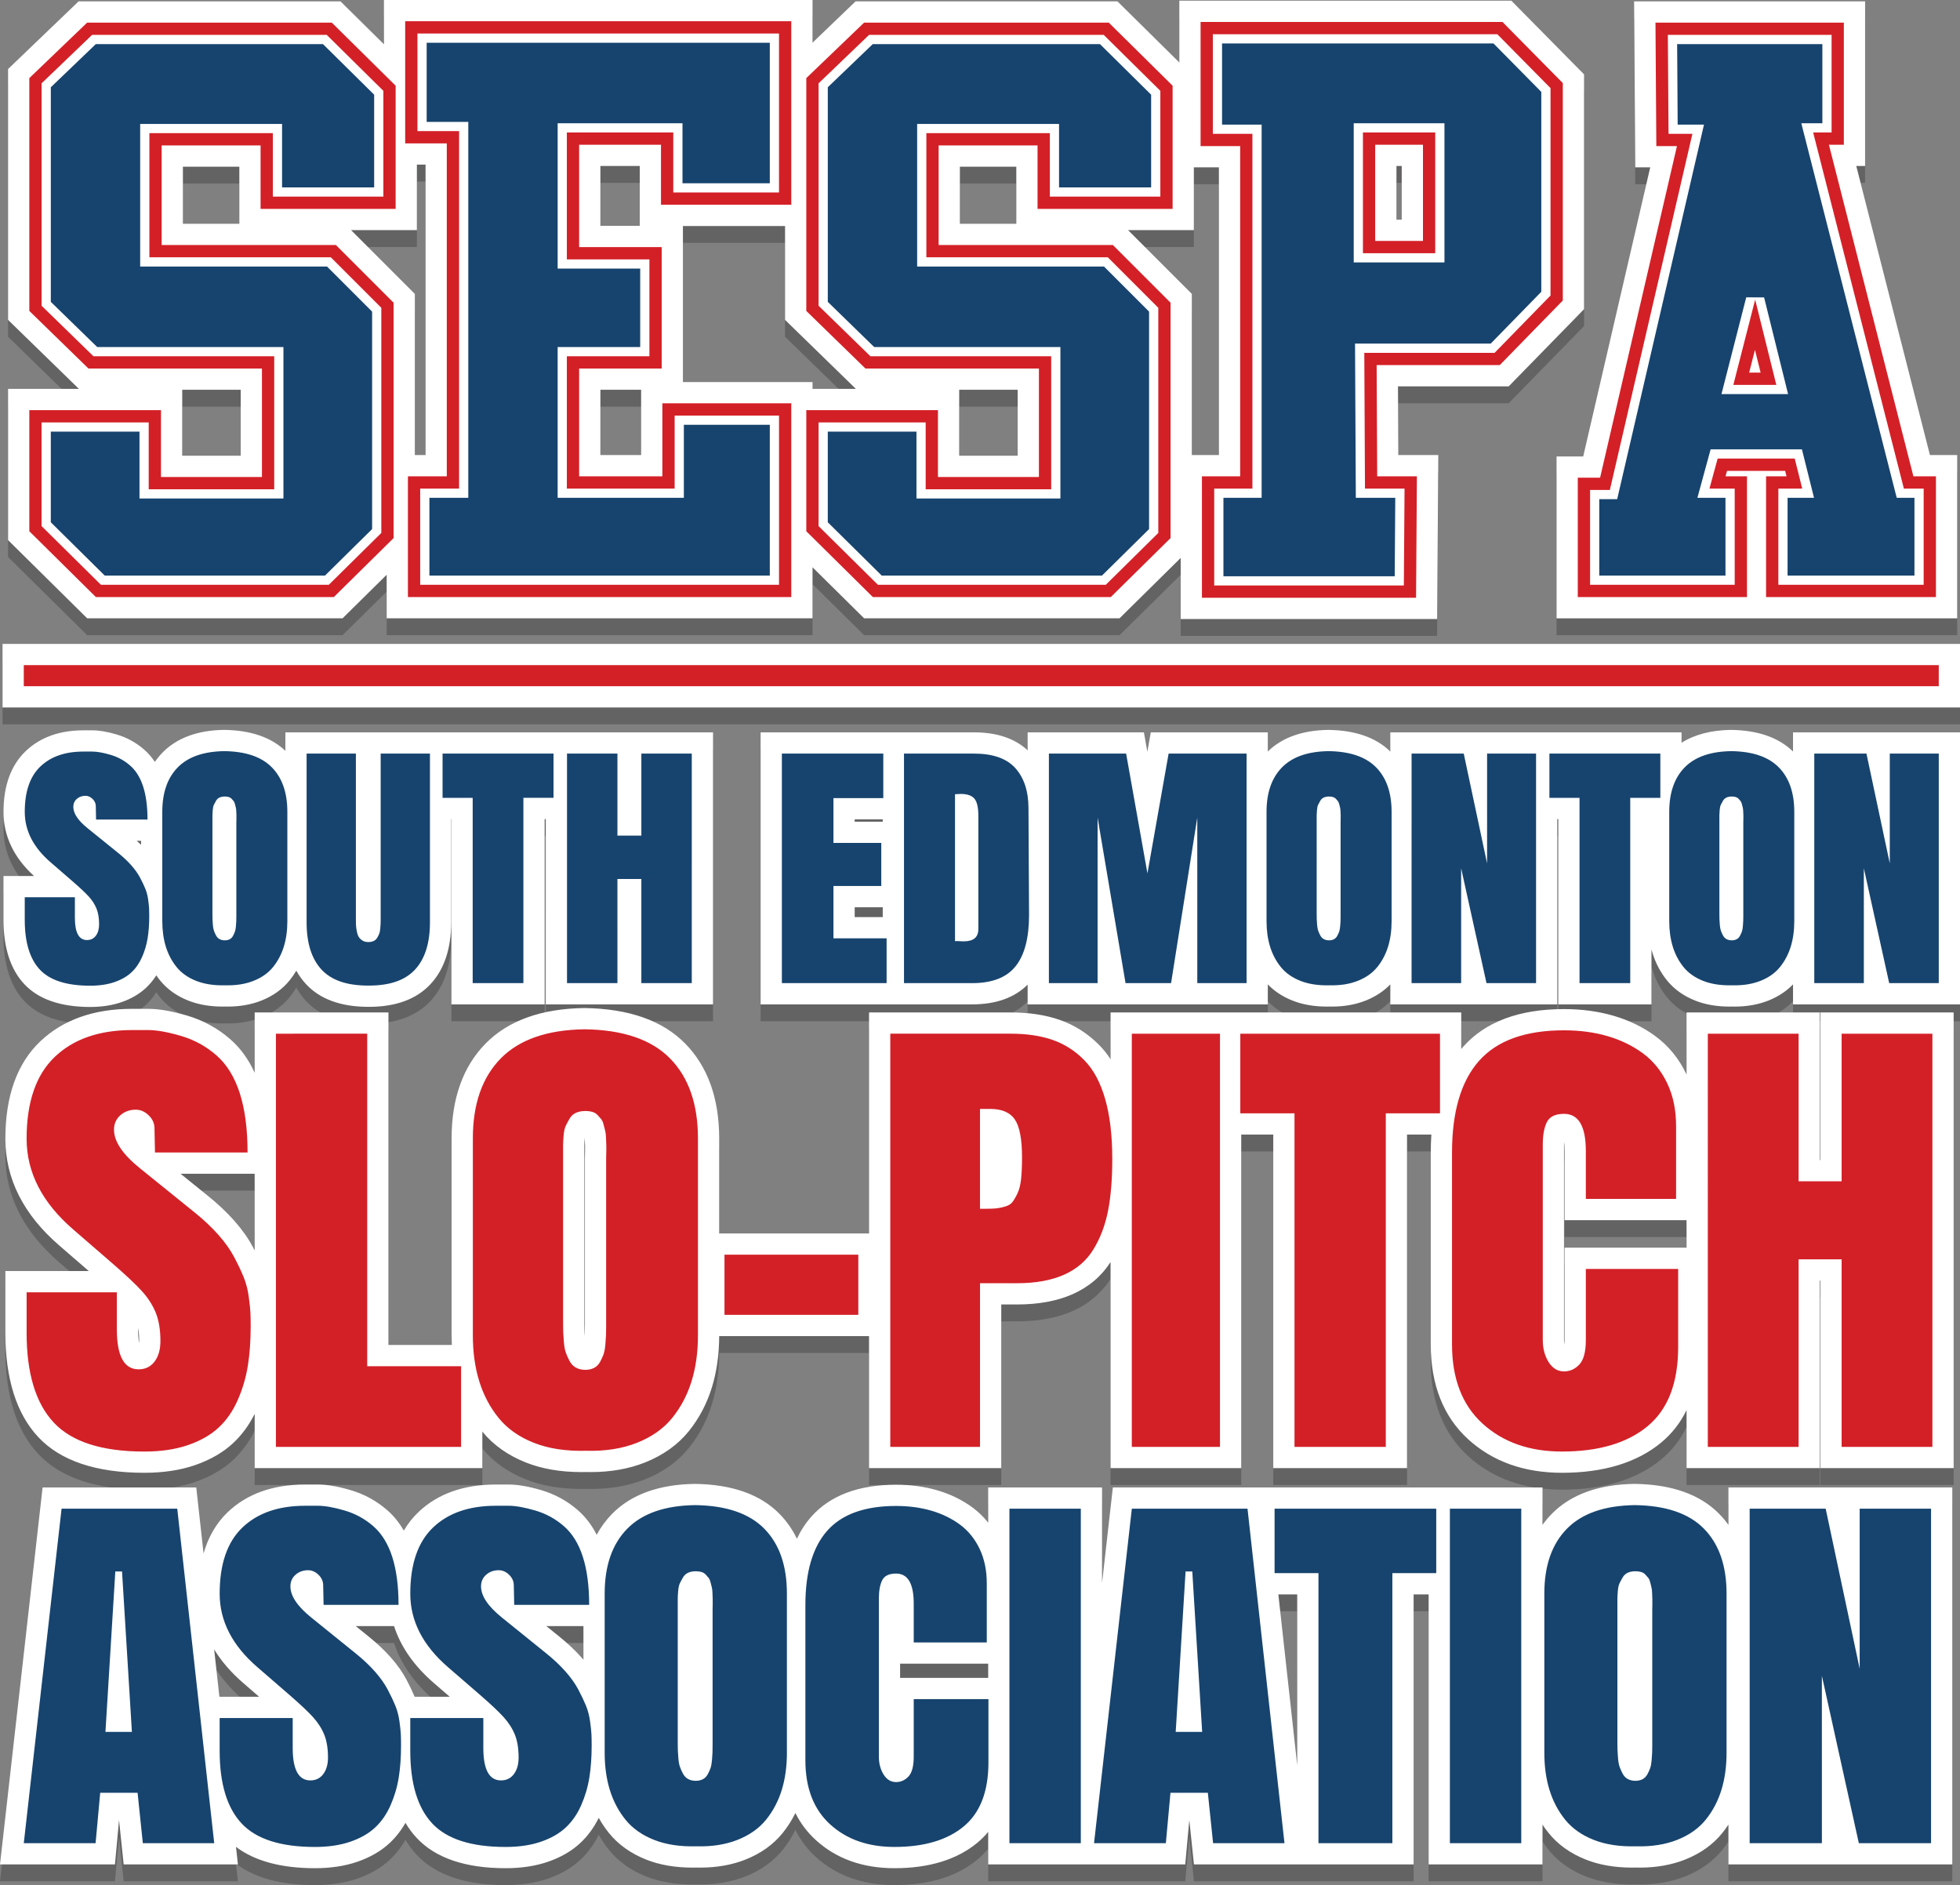
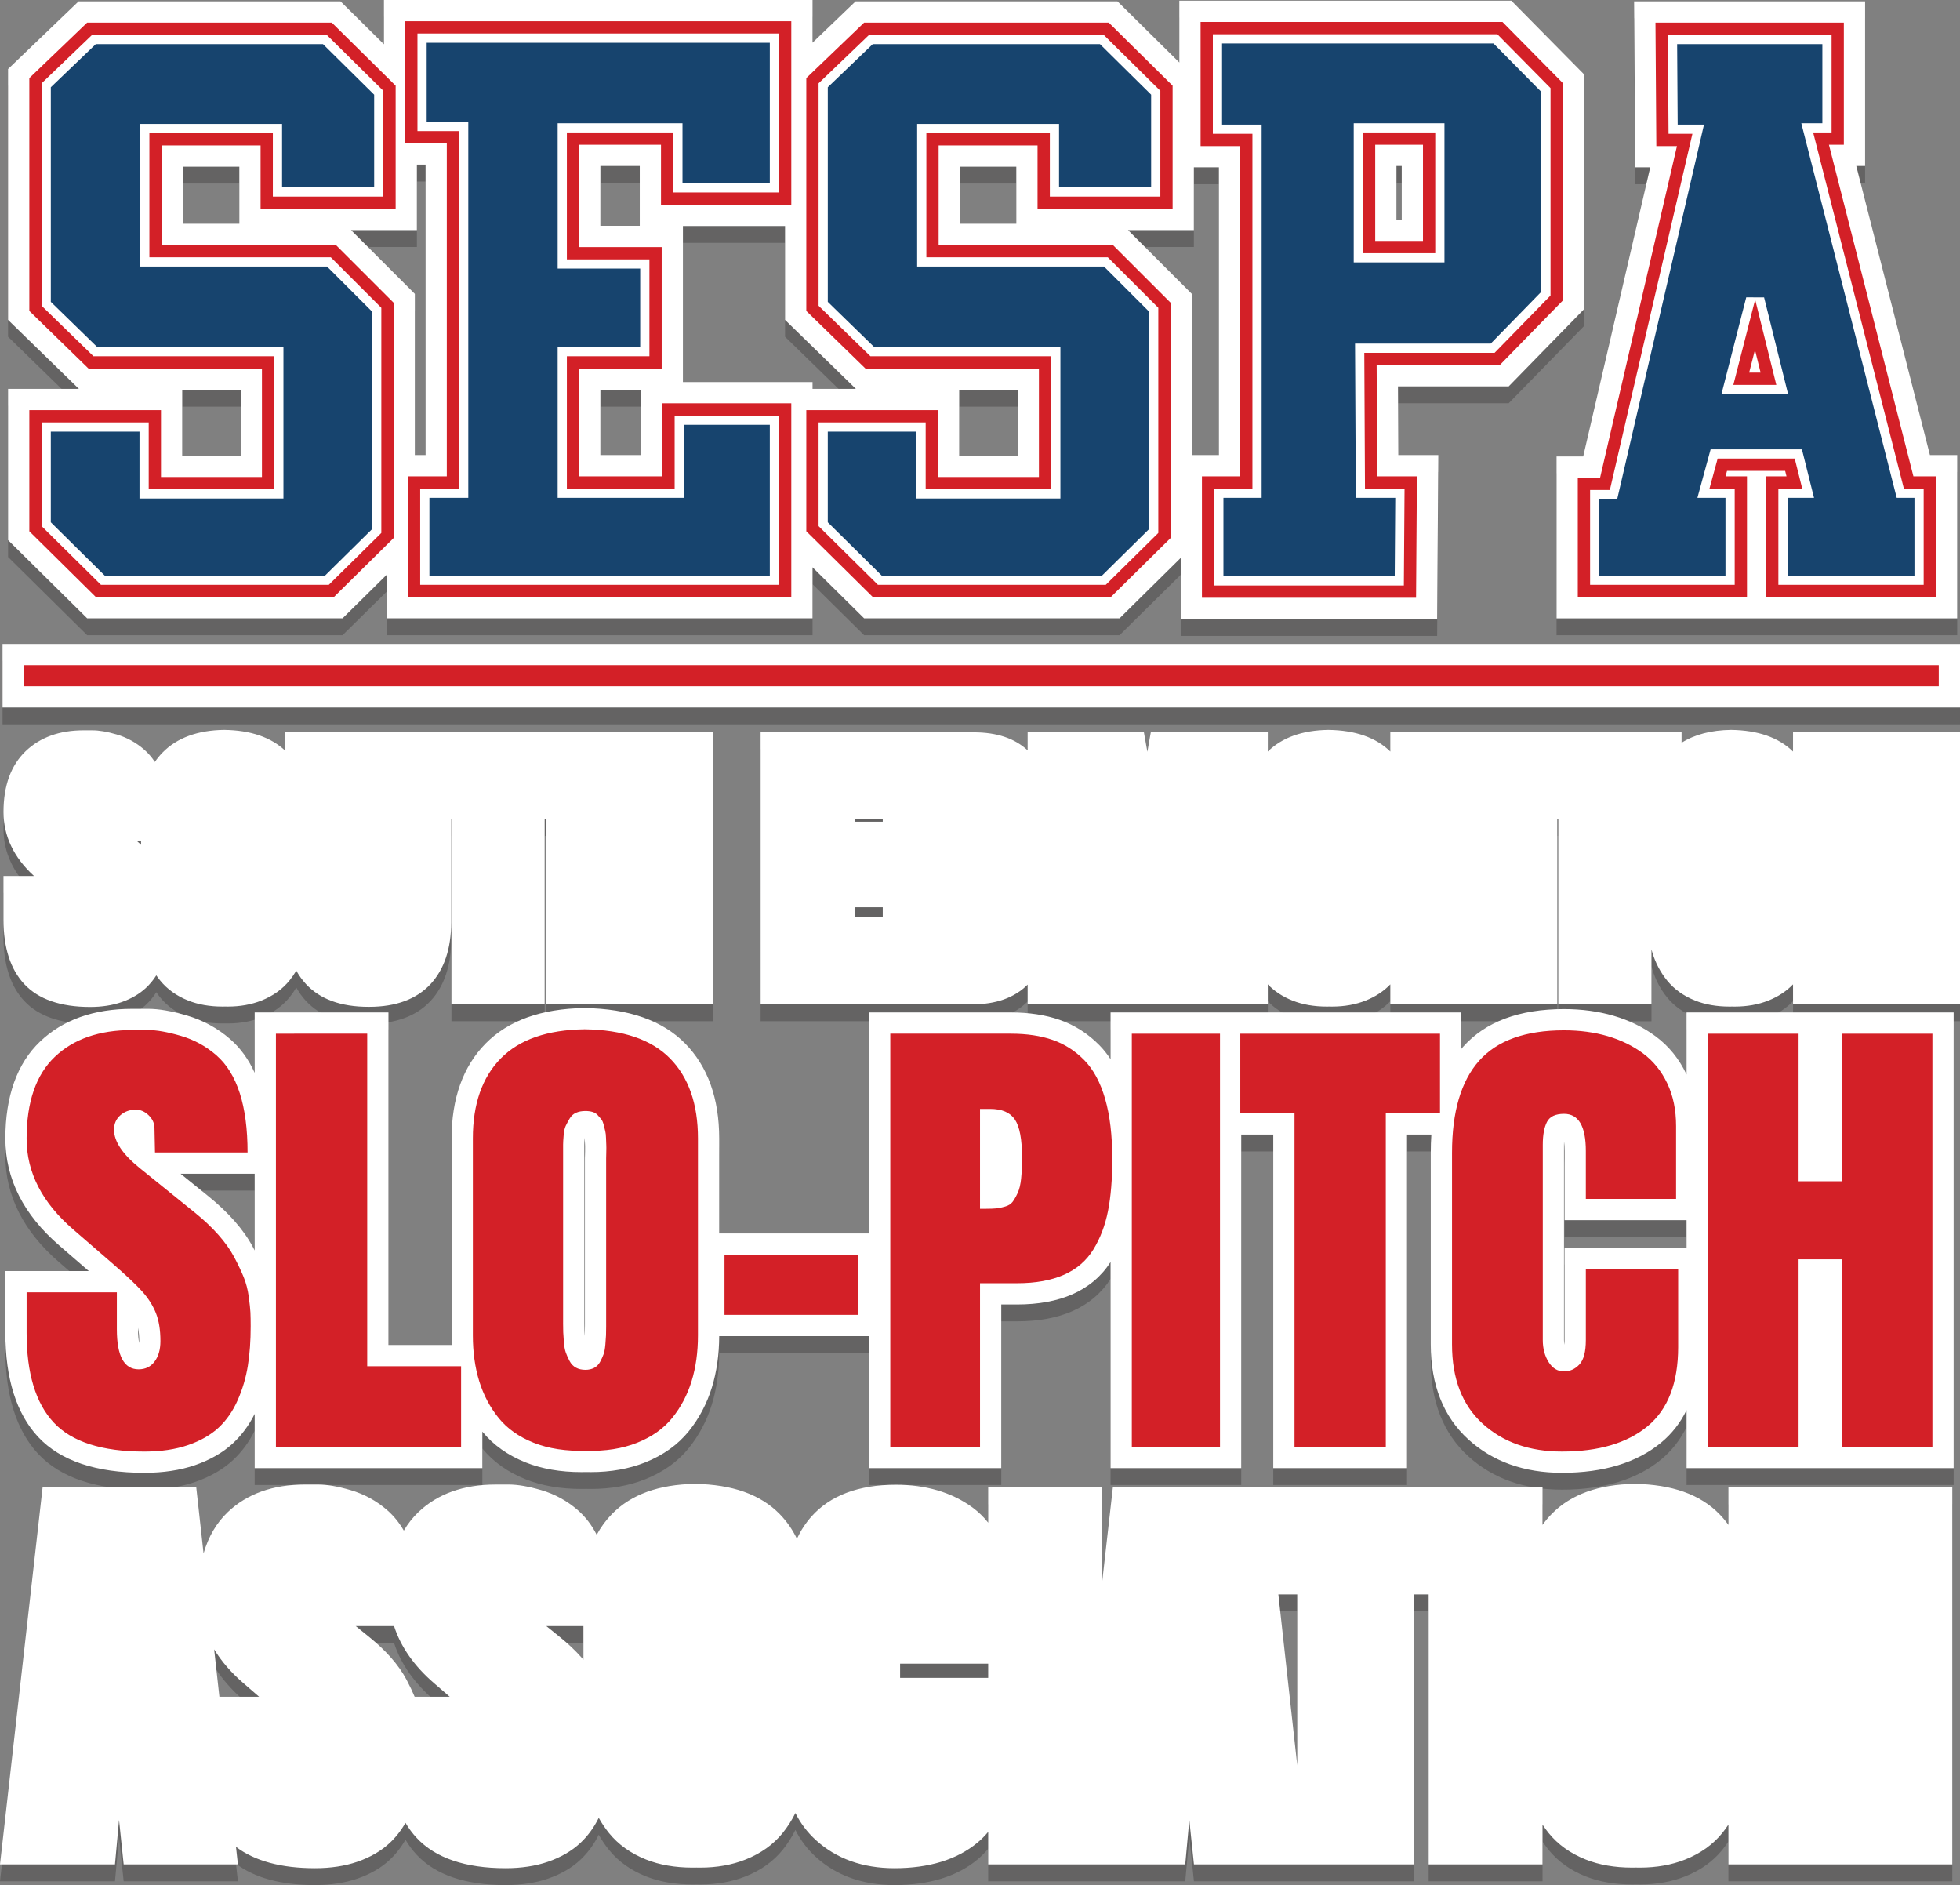
<svg xmlns="http://www.w3.org/2000/svg" version="1.1" id="Layer_1" x="0px" y="0px" width="232.489px" height="223.568px" viewBox="0 0 232.489 223.568" enable-background="new 0 0 232.489 223.568" xml:space="preserve">
  <rect x="0" y="0" width="232.489" height="223.568" fill="#808080" stroke="none" />
  <path opacity="0.3" fill="#231F20" d="M232.489,78.366v7.539H0.301v-7.539H232.489z M195.745,21.848l-7.949,34.285h-3.162v19.201  h47.521V55.971h-3.233l-8.736-34.285h1.046V2.162h-27.4l0.136,19.686H195.745z M212.684,88.856h19.805v32.264h-19.805v-2.375  c-0.784,0.816-1.767,1.463-2.929,1.925c-1.188,0.472-2.526,0.711-3.978,0.711c-0.103,0-0.207-0.001-0.312-0.004  c-0.109,0.003-0.218,0.004-0.325,0.004c-1.508,0-2.875-0.239-4.064-0.712c-1.378-0.547-2.505-1.354-3.348-2.402  c-0.769-0.95-1.348-2.048-1.72-3.258c-0.041-0.133-0.079-0.268-0.116-0.404v6.516h-11.055V99.142h-0.116v21.978h-19.806v-2.374  c-0.785,0.817-1.767,1.463-2.928,1.924c-1.188,0.472-2.526,0.711-3.977,0.711c-0.103,0-0.207-0.001-0.312-0.004  c-0.109,0.003-0.218,0.004-0.325,0.004c-1.508,0-2.875-0.239-4.064-0.712c-1.161-0.46-2.143-1.105-2.927-1.923v2.374h-28.487v-2.344  c-1.552,1.556-3.763,2.344-6.583,2.344h-25.09V88.856h25.295c2.723,0,4.865,0.718,6.378,2.135v-2.135h13.791l0.41,2.302l0.407-2.302  h13.879v2.275c1.695-1.66,4.11-2.523,7.18-2.565c3.204,0.042,5.655,0.905,7.353,2.565v-2.275h34.548v1.236  c1.553-0.981,3.519-1.494,5.866-1.526c3.204,0.042,5.654,0.905,7.354,2.566V88.856z M104.709,109.601h-3.329v1.165h3.329V109.601z   M104.709,99.176h-3.329v0.275h3.329V99.176z M205.02,178.411h26.555v44.709H205.02v-4.718c-0.226,0.342-0.467,0.673-0.723,0.991  c-1.103,1.366-2.585,2.427-4.406,3.15c-1.593,0.634-3.401,0.956-5.372,0.956c-0.149,0-0.301-0.002-0.453-0.006  c-0.158,0.004-0.316,0.006-0.472,0.006c-2.054,0-3.904-0.321-5.5-0.956c-1.823-0.725-3.306-1.785-4.406-3.152  c-0.256-0.317-0.496-0.646-0.721-0.987v4.716h-13.506v-32.024h-1.783v32.024h-26.057l-0.549-5.271l-0.483,5.271h-23.372v-3.858  c-0.39,0.472-0.825,0.906-1.303,1.302c-2.415,1.994-5.719,3.005-9.823,3.005c-3.754,0-6.889-1.121-9.317-3.333  c-1.011-0.922-1.821-1.993-2.426-3.209c-0.418,0.848-0.922,1.639-1.51,2.367c-1.103,1.367-2.585,2.427-4.405,3.15  c-1.594,0.634-3.402,0.956-5.373,0.956c-0.149,0-0.3-0.002-0.452-0.006c-0.159,0.004-0.317,0.006-0.473,0.006  c-2.054,0-3.905-0.322-5.5-0.956c-1.82-0.724-3.302-1.784-4.404-3.15c-0.453-0.562-0.857-1.161-1.21-1.795  c-0.574,1.16-1.31,2.163-2.193,2.988c-1.012,0.945-2.303,1.693-3.837,2.222c-1.467,0.505-3.154,0.76-5.018,0.76  c-4.775,0-8.324-1.207-10.546-3.59c-0.5-0.536-0.944-1.133-1.331-1.789c-0.52,0.912-1.149,1.716-1.879,2.397  c-1.012,0.945-2.303,1.693-3.837,2.222c-1.467,0.505-3.154,0.76-5.018,0.76c-4.006,0-7.149-0.85-9.37-2.53l0.23,2.082H14.669  l-0.549-5.271l-0.483,5.271H0l5.052-44.709h18.229l0.865,7.827c0.567-1.979,1.526-3.619,2.872-4.902  c2.275-2.171,5.361-3.272,9.172-3.272h1.544c1.063,0,2.32,0.216,3.843,0.66c1.63,0.477,3.098,1.281,4.366,2.391  c0.763,0.668,1.417,1.475,1.957,2.414c0.479-0.819,1.056-1.55,1.729-2.192c2.275-2.171,5.361-3.272,9.172-3.272h1.544  c1.063,0,2.32,0.216,3.843,0.66c1.63,0.477,3.098,1.281,4.366,2.391c0.894,0.782,1.638,1.756,2.224,2.908  c0.493-0.915,1.103-1.742,1.826-2.479c2.257-2.3,5.561-3.497,9.819-3.556c4.426,0.059,7.78,1.255,10.039,3.556  c0.845,0.86,1.533,1.845,2.064,2.947c0.467-0.987,1.042-1.866,1.724-2.633c2.227-2.502,5.604-3.771,10.039-3.771  c1.744,0,3.389,0.223,4.891,0.661c1.554,0.454,2.964,1.143,4.188,2.047c0.693,0.514,1.311,1.111,1.848,1.789v-4.174h13.507v11.327  l1.28-11.327h50.964v4.44c0.331-0.464,0.696-0.899,1.098-1.308c2.255-2.3,5.56-3.497,9.819-3.556  c4.426,0.059,7.779,1.255,10.038,3.556c0.401,0.408,0.767,0.845,1.098,1.309V178.411z M30.737,203.239l-1.85-1.602  c-1.457-1.255-2.62-2.597-3.484-4.019l0.621,5.62H30.737z M53.348,203.239l-1.85-1.602c-2.369-2.04-3.96-4.311-4.756-6.781h-4.548  l1.605,1.297c0.972,0.785,1.832,1.6,2.558,2.42c0.767,0.866,1.393,1.752,1.859,2.632c0.387,0.733,0.713,1.417,0.969,2.034H53.348z   M69.205,194.856h-4.4l1.605,1.297c0.972,0.785,1.832,1.6,2.558,2.42c0.081,0.092,0.159,0.183,0.237,0.273V194.856z   M117.216,199.313h-10.449v1.685h10.449V199.313z M153.872,191.095h-2.238l2.238,20.258V191.095z M0.416,105.895h3.62  c-2.401-2.19-3.62-4.746-3.62-7.598c0-3.121,0.887-5.549,2.636-7.216c1.713-1.635,4.015-2.464,6.84-2.464h1.06  c0.806,0,1.741,0.158,2.859,0.484c1.231,0.36,2.339,0.968,3.296,1.806c0.478,0.417,0.898,0.903,1.261,1.455  c0.273-0.398,0.581-0.772,0.923-1.12c1.7-1.732,4.153-2.634,7.292-2.677c3.151,0.041,5.573,0.877,7.268,2.483v-2.193h50.727v32.264  h-19.84V99.142h-0.132v21.978H53.548V99.142h-0.03v12.246c0,3.104-0.82,5.565-2.438,7.315c-1.66,1.797-4.116,2.708-7.3,2.708  l-0.073-0.001c-3.281,0.001-5.76-0.91-7.42-2.707c-0.439-0.475-0.819-1.002-1.141-1.581c-0.236,0.401-0.5,0.784-0.792,1.146  c-0.843,1.046-1.97,1.854-3.349,2.401c-1.188,0.472-2.526,0.711-3.977,0.711c0,0-0.208-0.001-0.312-0.004  c-0.109,0.003-0.218,0.004-0.325,0.004c-1.508,0-2.875-0.239-4.064-0.712c-1.379-0.547-2.505-1.355-3.349-2.402  c-0.153-0.189-0.299-0.386-0.438-0.588c-0.354,0.558-0.766,1.057-1.232,1.491c-0.776,0.724-1.756,1.294-2.913,1.693  c-1.092,0.375-2.336,0.564-3.703,0.564c-3.506,0-6.136-0.913-7.816-2.715c-1.634-1.75-2.463-4.318-2.463-7.632V105.895z   M16.22,101.723c0.176,0.157,0.347,0.314,0.511,0.474v-0.474H16.22z M10.341,75.333l-9.382-9.275V48.122h8.402L0.958,39.94V10.188  l8.365-8.026H40.39l5.152,5.09V2H96.38v5.061l5.105-4.898h31.067l7.336,7.248V2.081h39.381l8.625,8.737v27.851l-8.937,9.153h-13.133  l0.041,8.149h4.741l-0.136,19.443h-30.42v-7.243l-7.256,7.162h-30.292l-6.123-6.052v6.052H45.866v-5.166l-5.234,5.166H10.341z   M165.643,28.055h0.625v-6.369h-0.625V28.055z M133.804,29.292l7.566,7.565v19.113h3.212V21.848h-2.97v7.444H133.804z   M113.858,28.541h6.693v-6.773h-6.693V28.541z M113.777,56.052h6.936v-7.826h-6.936V56.052z M81.007,47.313H96.38v0.809h5.143  l-8.402-8.182V28.807H81.007V47.313z M71.216,28.783h4.67v-7.097h-4.67V28.783z M71.216,55.971h4.832v-7.745h-4.832V55.971z   M41.642,29.292l7.566,7.565v19.113h1.271V21.524H49.45v7.768H41.642z M21.696,28.541h6.693v-6.773h-6.693V28.541z M21.615,56.052  h6.937v-7.826h-6.937V56.052z M215.928,122.077h15.807v54.043h-15.807v-22.24h-0.066v22.24h-15.807v-6.879  c-0.74,1.516-1.749,2.804-3.022,3.856c-2.873,2.373-6.828,3.576-11.756,3.576c-4.486,0-8.224-1.333-11.111-3.963  c-2.955-2.691-4.453-6.48-4.453-11.261v-22.733c0-0.741,0.024-1.46,0.071-2.156h-2.886v39.56H151.03v-39.56h-3.799v39.56h-15.499  v-24.444c-1.083,1.688-2.601,2.974-4.515,3.819c-1.825,0.807-4.036,1.215-6.571,1.215h-1.879v19.41h-15.684v-15.658H85.309  c-0.008,2.197-0.299,4.243-0.866,6.083c-0.595,1.931-1.516,3.677-2.738,5.192c-1.297,1.608-3.046,2.857-5.199,3.713  c-1.9,0.756-4.061,1.139-6.42,1.139c-0.184,0-0.37-0.002-0.557-0.007c-0.196,0.005-0.391,0.007-0.583,0.007  c-2.463,0-4.675-0.383-6.576-1.139c-2.129-0.847-3.864-2.078-5.156-3.661v4.331H30.209v-6.432c-0.672,1.344-1.529,2.506-2.553,3.462  c-1.189,1.11-2.713,1.991-4.528,2.617c-1.749,0.602-3.769,0.906-6.005,0.906c-5.728,0-9.965-1.428-12.594-4.246  c-2.583-2.767-3.892-6.927-3.892-12.362v-7.318h9.896l-3.488-3.02c-4.25-3.66-6.408-7.925-6.408-12.672  c0-5.044,1.386-8.923,4.119-11.529c2.697-2.574,6.372-3.879,10.921-3.879h1.907c1.256,0,2.755,0.259,4.582,0.792  c1.929,0.564,3.667,1.517,5.168,2.83c1.187,1.038,2.15,2.368,2.875,3.968v-7.16h15.868v39.438h7.516  c-0.017-0.376-0.026-0.757-0.026-1.142v-23.349c0-4.746,1.355-8.532,4.029-11.255c2.675-2.726,6.617-4.145,11.714-4.215  c5.289,0.07,9.293,1.488,11.97,4.215c2.673,2.723,4.028,6.51,4.028,11.255v11.262h17.775v-26.209h16.824  c2.16,0,4.105,0.295,5.781,0.878c1.776,0.617,3.365,1.632,4.723,3.015c0.481,0.491,0.922,1.043,1.321,1.654v-5.547h41.595v4.334  c0.078-0.093,0.156-0.185,0.236-0.274c2.633-2.959,6.656-4.459,11.959-4.459c2.097,0,4.073,0.267,5.875,0.793  c1.856,0.542,3.535,1.362,4.988,2.438c1.552,1.148,2.781,2.661,3.654,4.498c0.005,0.01,0.01,0.02,0.015,0.029v-7.358h15.807v17.504  h0.066V122.077z M16.51,161.049c0-0.586-0.043-1.108-0.128-1.563v0.178c0,0.731,0.054,1.255,0.12,1.62  C16.508,161.21,16.51,161.131,16.51,161.049z M30.209,141.206h-8.794l3.289,2.656c1.174,0.949,2.212,1.932,3.088,2.921  c0.917,1.036,1.663,2.091,2.216,3.136c0.068,0.13,0.135,0.258,0.2,0.385V141.206z M69.398,137.927  c-0.011-0.188-0.022-0.485-0.034-0.877c-0.001-0.04-0.002-0.077-0.004-0.112c-0.03,0.376-0.048,0.645-0.048,0.81v21.179  c0,0.409,0.004,0.734,0.014,0.976c0.005,0.145,0.015,0.322,0.03,0.537c0.003-0.066,0.007-0.128,0.009-0.183  c0.009-0.231,0.014-0.552,0.014-0.961v-19.934c0-0.135,0.005-0.406,0.017-0.812C69.403,138.277,69.406,138.067,69.398,137.927z   M200.055,146.711h-14.468V138.5c0-0.454-0.025-0.814-0.061-1.098c-0.005,0.11-0.008,0.23-0.008,0.359v23.164  c0,0.205,0.016,0.394,0.047,0.566c0.013-0.156,0.021-0.345,0.021-0.566v-10.948h14.468V146.711z" />
  <path fill="#FFFFFF" d="M232.489,76.365v7.54H0.301v-7.54H232.489z M195.745,19.848l-7.949,34.285h-3.162v19.201h47.521V53.971  h-3.233l-8.736-34.285h1.046V0.162h-27.4l0.136,19.686H195.745z M212.684,86.856h19.805v32.264h-19.805v-2.375  c-0.784,0.816-1.767,1.463-2.929,1.925c-1.188,0.472-2.526,0.711-3.978,0.711c-0.103,0-0.207-0.001-0.312-0.004  c-0.109,0.003-0.218,0.004-0.325,0.004c-1.508,0-2.875-0.239-4.064-0.712c-1.378-0.547-2.505-1.354-3.348-2.402  c-0.769-0.95-1.348-2.048-1.72-3.258c-0.041-0.133-0.079-0.268-0.116-0.404v6.516h-11.055V97.142h-0.116v21.978h-19.806v-2.374  c-0.785,0.817-1.767,1.463-2.928,1.924c-1.188,0.472-2.526,0.711-3.977,0.711c-0.103,0-0.207-0.001-0.312-0.004  c-0.109,0.003-0.218,0.004-0.325,0.004c-1.508,0-2.875-0.239-4.064-0.712c-1.161-0.46-2.143-1.105-2.927-1.923v2.374h-28.487v-2.344  c-1.552,1.556-3.763,2.344-6.583,2.344h-25.09V86.856h25.295c2.723,0,4.865,0.718,6.378,2.135v-2.135h13.791l0.41,2.302l0.407-2.302  h13.879v2.275c1.695-1.66,4.11-2.523,7.18-2.565c3.204,0.042,5.655,0.905,7.353,2.565v-2.275h34.548v1.236  c1.553-0.981,3.519-1.494,5.866-1.526c3.204,0.042,5.654,0.905,7.354,2.566V86.856z M104.709,107.601h-3.329v1.165h3.329V107.601z   M104.709,97.176h-3.329v0.275h3.329V97.176z M205.02,176.411h26.555v44.709H205.02v-4.718c-0.226,0.342-0.467,0.673-0.723,0.991  c-1.103,1.366-2.585,2.427-4.406,3.15c-1.593,0.634-3.401,0.956-5.372,0.956c-0.149,0-0.301-0.002-0.453-0.006  c-0.158,0.004-0.316,0.006-0.472,0.006c-2.054,0-3.904-0.321-5.5-0.956c-1.823-0.725-3.306-1.785-4.406-3.152  c-0.256-0.317-0.496-0.646-0.721-0.987v4.716h-13.506v-32.024h-1.783v32.024h-26.057l-0.549-5.271l-0.483,5.271h-23.372v-3.858  c-0.39,0.472-0.825,0.906-1.303,1.302c-2.415,1.994-5.719,3.005-9.823,3.005c-3.754,0-6.889-1.121-9.317-3.333  c-1.011-0.922-1.821-1.993-2.426-3.209c-0.418,0.848-0.922,1.639-1.51,2.367c-1.103,1.367-2.585,2.427-4.405,3.15  c-1.594,0.634-3.402,0.956-5.373,0.956c-0.149,0-0.3-0.002-0.452-0.006c-0.159,0.004-0.317,0.006-0.473,0.006  c-2.054,0-3.905-0.322-5.5-0.956c-1.82-0.724-3.302-1.784-4.404-3.15c-0.453-0.562-0.857-1.161-1.21-1.795  c-0.574,1.16-1.31,2.163-2.193,2.988c-1.012,0.945-2.303,1.693-3.837,2.222c-1.467,0.505-3.154,0.76-5.018,0.76  c-4.775,0-8.324-1.207-10.546-3.59c-0.5-0.536-0.944-1.133-1.331-1.789c-0.52,0.912-1.149,1.716-1.879,2.397  c-1.012,0.945-2.303,1.693-3.837,2.222c-1.467,0.505-3.154,0.76-5.018,0.76c-4.006,0-7.149-0.85-9.37-2.53l0.23,2.082H14.669  l-0.549-5.271l-0.483,5.271H0l5.052-44.709h18.229l0.865,7.827c0.567-1.979,1.526-3.619,2.872-4.902  c2.275-2.171,5.361-3.272,9.172-3.272h1.544c1.063,0,2.32,0.216,3.843,0.66c1.63,0.477,3.098,1.281,4.366,2.391  c0.763,0.668,1.417,1.475,1.957,2.414c0.479-0.819,1.056-1.55,1.729-2.192c2.275-2.171,5.361-3.272,9.172-3.272h1.544  c1.063,0,2.32,0.216,3.843,0.66c1.63,0.477,3.098,1.281,4.366,2.391c0.894,0.782,1.638,1.756,2.224,2.908  c0.493-0.915,1.103-1.742,1.826-2.479c2.257-2.3,5.561-3.497,9.819-3.556c4.426,0.059,7.78,1.255,10.039,3.556  c0.845,0.86,1.533,1.845,2.064,2.947c0.467-0.987,1.042-1.866,1.724-2.633c2.227-2.502,5.604-3.771,10.039-3.771  c1.744,0,3.389,0.223,4.891,0.661c1.554,0.454,2.964,1.143,4.188,2.047c0.693,0.514,1.311,1.111,1.848,1.789v-4.174h13.507v11.327  l1.28-11.327h50.964v4.44c0.331-0.464,0.696-0.899,1.098-1.308c2.255-2.3,5.56-3.497,9.819-3.556  c4.426,0.059,7.779,1.255,10.038,3.556c0.401,0.408,0.767,0.845,1.098,1.309V176.411z M30.737,201.239l-1.85-1.602  c-1.457-1.255-2.62-2.597-3.484-4.019l0.621,5.62H30.737z M53.348,201.239l-1.85-1.602c-2.369-2.04-3.96-4.311-4.756-6.781h-4.548  l1.605,1.297c0.972,0.785,1.832,1.6,2.558,2.42c0.767,0.866,1.393,1.752,1.859,2.632c0.387,0.733,0.713,1.417,0.969,2.034H53.348z   M69.205,192.856h-4.4l1.605,1.297c0.972,0.785,1.832,1.6,2.558,2.42c0.081,0.092,0.159,0.183,0.237,0.273V192.856z   M117.216,197.313h-10.449v1.685h10.449V197.313z M153.872,189.095h-2.238l2.238,20.258V189.095z M0.416,103.895h3.62  c-2.401-2.19-3.62-4.746-3.62-7.598c0-3.121,0.887-5.549,2.636-7.216c1.713-1.635,4.015-2.464,6.84-2.464h1.06  c0.806,0,1.741,0.158,2.859,0.484c1.231,0.36,2.339,0.968,3.296,1.806c0.478,0.417,0.898,0.903,1.261,1.455  c0.273-0.398,0.581-0.772,0.923-1.12c1.7-1.732,4.153-2.634,7.292-2.677c3.151,0.041,5.573,0.877,7.268,2.483v-2.193h50.727v32.264  h-19.84V97.142h-0.132v21.978H53.548V97.142h-0.03v12.246c0,3.104-0.82,5.565-2.438,7.315c-1.66,1.797-4.116,2.708-7.3,2.708  l-0.073-0.001c-3.281,0.001-5.76-0.91-7.42-2.707c-0.439-0.475-0.819-1.002-1.141-1.581c-0.236,0.401-0.5,0.784-0.792,1.146  c-0.843,1.046-1.97,1.854-3.349,2.401c-1.188,0.472-2.526,0.711-3.977,0.711c0,0-0.208-0.001-0.312-0.004  c-0.109,0.003-0.218,0.004-0.325,0.004c-1.508,0-2.875-0.239-4.064-0.712c-1.379-0.547-2.505-1.355-3.349-2.402  c-0.153-0.189-0.299-0.386-0.438-0.588c-0.354,0.558-0.766,1.057-1.232,1.491c-0.776,0.724-1.756,1.294-2.913,1.693  c-1.092,0.375-2.336,0.564-3.703,0.564c-3.506,0-6.136-0.913-7.816-2.715c-1.634-1.75-2.463-4.318-2.463-7.632V103.895z   M16.22,99.723c0.176,0.157,0.347,0.314,0.511,0.474v-0.474H16.22z M10.341,73.333l-9.382-9.275V46.122h8.402L0.958,37.94V8.188  l8.365-8.026H40.39l5.152,5.09V0H96.38v5.061l5.105-4.898h31.067l7.336,7.248V0.081h39.381l8.625,8.737v27.851l-8.937,9.153h-13.133  l0.041,8.149h4.741l-0.136,19.443h-30.42v-7.243l-7.256,7.162h-30.292l-6.123-6.052v6.052H45.866v-5.166l-5.234,5.166H10.341z   M165.643,26.055h0.625v-6.369h-0.625V26.055z M133.804,27.292l7.566,7.565v19.113h3.212V19.848h-2.97v7.444H133.804z   M113.858,26.541h6.693v-6.773h-6.693V26.541z M113.777,54.052h6.936v-7.826h-6.936V54.052z M81.007,45.313H96.38v0.809h5.143  l-8.402-8.182V26.807H81.007V45.313z M71.216,26.783h4.67v-7.097h-4.67V26.783z M71.216,53.971h4.832v-7.745h-4.832V53.971z   M41.642,27.292l7.566,7.565v19.113h1.271V19.524H49.45v7.768H41.642z M21.696,26.541h6.693v-6.773h-6.693V26.541z M21.615,54.052  h6.937v-7.826h-6.937V54.052z M215.928,120.077h15.807v54.043h-15.807v-22.24h-0.066v22.24h-15.807v-6.879  c-0.74,1.516-1.749,2.804-3.022,3.856c-2.873,2.373-6.828,3.576-11.756,3.576c-4.486,0-8.224-1.333-11.111-3.963  c-2.955-2.691-4.453-6.48-4.453-11.261v-22.733c0-0.741,0.024-1.46,0.071-2.156h-2.886v39.56H151.03v-39.56h-3.799v39.56h-15.499  v-24.444c-1.083,1.688-2.601,2.974-4.515,3.819c-1.825,0.807-4.036,1.215-6.571,1.215h-1.879v19.41h-15.684v-15.658H85.309  c-0.008,2.197-0.299,4.243-0.866,6.083c-0.595,1.931-1.516,3.677-2.738,5.192c-1.297,1.608-3.046,2.857-5.199,3.713  c-1.9,0.756-4.061,1.139-6.42,1.139c-0.184,0-0.37-0.002-0.557-0.007c-0.196,0.005-0.391,0.007-0.583,0.007  c-2.463,0-4.675-0.383-6.576-1.139c-2.129-0.847-3.864-2.078-5.156-3.661v4.331H30.209v-6.432c-0.672,1.344-1.529,2.506-2.553,3.462  c-1.189,1.11-2.713,1.991-4.528,2.617c-1.749,0.602-3.769,0.906-6.005,0.906c-5.728,0-9.965-1.428-12.594-4.246  c-2.583-2.767-3.892-6.927-3.892-12.362v-7.318h9.896l-3.488-3.02c-4.25-3.66-6.408-7.925-6.408-12.672  c0-5.044,1.386-8.923,4.119-11.529c2.697-2.574,6.372-3.879,10.921-3.879h1.907c1.256,0,2.755,0.259,4.582,0.792  c1.929,0.564,3.667,1.517,5.168,2.83c1.187,1.038,2.15,2.368,2.875,3.968v-7.16h15.868v39.438h7.516  c-0.017-0.376-0.026-0.757-0.026-1.142v-23.349c0-4.746,1.355-8.532,4.029-11.255c2.675-2.726,6.617-4.145,11.714-4.215  c5.289,0.07,9.293,1.488,11.97,4.215c2.673,2.723,4.028,6.51,4.028,11.255v11.262h17.775v-26.209h16.824  c2.16,0,4.105,0.295,5.781,0.878c1.776,0.617,3.365,1.632,4.723,3.015c0.481,0.491,0.922,1.043,1.321,1.654v-5.547h41.595v4.334  c0.078-0.093,0.156-0.185,0.236-0.274c2.633-2.959,6.656-4.459,11.959-4.459c2.097,0,4.073,0.267,5.875,0.793  c1.856,0.542,3.535,1.362,4.988,2.438c1.552,1.148,2.781,2.661,3.654,4.498c0.005,0.01,0.01,0.02,0.015,0.029v-7.358h15.807v17.504  h0.066V120.077z M16.51,159.049c0-0.586-0.043-1.108-0.128-1.563v0.178c0,0.731,0.054,1.255,0.12,1.62  C16.508,159.21,16.51,159.131,16.51,159.049z M30.209,139.206h-8.794l3.289,2.656c1.174,0.949,2.212,1.932,3.088,2.921  c0.917,1.036,1.663,2.091,2.216,3.136c0.068,0.13,0.135,0.258,0.2,0.385V139.206z M69.398,135.927  c-0.011-0.188-0.022-0.485-0.034-0.877c-0.001-0.04-0.002-0.077-0.004-0.112c-0.03,0.376-0.048,0.645-0.048,0.81v21.179  c0,0.409,0.004,0.734,0.014,0.976c0.005,0.145,0.015,0.322,0.03,0.537c0.003-0.066,0.007-0.128,0.009-0.183  c0.009-0.231,0.014-0.552,0.014-0.961v-19.934c0-0.135,0.005-0.406,0.017-0.812C69.403,136.277,69.406,136.067,69.398,135.927z   M200.055,144.711h-14.468V136.5c0-0.454-0.025-0.814-0.061-1.098c-0.005,0.11-0.008,0.23-0.008,0.359v23.164  c0,0.205,0.016,0.394,0.047,0.566c0.013-0.156,0.021-0.345,0.021-0.566v-10.948h14.468V144.711z" />
  <g>
    <path fill="none" d="M54.456,57.948h-4.613v11.409h42.562V49.29H80.023v8.658H67.24V42.25h9.791V30.76H67.24V15.709h12.623v7.121   h12.542V3.976H49.518v11.571h4.938V57.948z M50.611,14.455V5.069h40.701v16.669H80.955v-7.121H66.147v17.235h9.791v9.306h-9.791   V59.04h14.97v-8.658h10.195v17.882H50.936V59.04h4.611V14.455H50.611z" />
    <polygon fill="none" points="140.629,186.376 139.459,205.402 142.597,205.402 141.426,186.376  " />
    <path fill="none" d="M148.558,57.948h-4.531v11.49h22.494l0.082-11.49h-4.693l-0.081-16.103h15.455l6.634-6.797V10.449   l-6.311-6.392h-33.743v11.813h4.694V57.948z M144.958,14.779V5.15h32.193l5.675,5.749v23.705l-6.003,6.149H160.73l0.093,18.288   h4.679l-0.065,9.305H145.12V59.04h4.531V14.779H144.958z" />
    <path fill="none" d="M131.163,69.357l6.23-6.15V36.504l-5.988-5.987h-21.523V15.79h14.646v7.526h13.108V10.773l-6.716-6.635   h-27.835l-5.988,5.745v26.378l6.149,5.988h21.443v15.778h-14.889v-7.93H97.097v12.299l7.04,6.959H131.163z M98.189,51.191h10.519   v7.929h17.073V41.158H103.69l-5.501-5.357V10.35l5.335-5.119h26.947l6.072,6v10.992H125.62v-7.525H108.79v16.912h22.163   l5.348,5.348V62.75l-5.586,5.514h-26.129l-6.396-6.322V51.191z" />
    <path fill="none" d="M113.946,94.161c-0.125,0-0.348,0.012-0.667,0.035v17.432c0.034-0.012,0.103-0.018,0.205-0.018   c0.068,0,0.197,0.006,0.384,0.018c0.188,0.011,0.339,0.017,0.453,0.017c1.15,0,1.726-0.484,1.726-1.452V96.758   c0-0.99-0.157-1.671-0.47-2.042C115.264,94.346,114.72,94.161,113.946,94.161z" />
    <path fill="none" d="M156.231,109.696c0.022,0.285,0.065,0.516,0.128,0.692c0.062,0.177,0.145,0.361,0.248,0.556   c0.103,0.193,0.242,0.339,0.418,0.436s0.385,0.145,0.624,0.145c0.216,0,0.407-0.042,0.572-0.128   c0.165-0.085,0.296-0.216,0.394-0.393c0.096-0.177,0.173-0.345,0.23-0.505c0.057-0.159,0.097-0.372,0.12-0.641   c0.022-0.268,0.037-0.473,0.042-0.615c0.006-0.142,0.009-0.339,0.009-0.59c0-0.057,0-0.102,0-0.137V97.579   c0-0.068,0.002-0.205,0.009-0.41c0.005-0.205,0.005-0.358,0-0.461c-0.006-0.103-0.012-0.253-0.018-0.453   c-0.006-0.199-0.023-0.353-0.051-0.461c-0.029-0.108-0.063-0.245-0.103-0.41c-0.041-0.165-0.094-0.291-0.163-0.376   c-0.068-0.086-0.148-0.177-0.239-0.273c-0.091-0.097-0.205-0.165-0.342-0.205s-0.291-0.06-0.461-0.06   c-0.239,0-0.447,0.04-0.624,0.119c-0.177,0.08-0.316,0.208-0.418,0.385s-0.188,0.336-0.256,0.479s-0.114,0.354-0.137,0.632   c-0.023,0.279-0.034,0.479-0.034,0.599c0,0.119,0,0.322,0,0.606c0,0.046,0,0.085,0,0.12c0,0.033,0,0.068,0,0.102v10.938   c0,0.251,0.002,0.451,0.009,0.599C156.194,109.195,156.208,109.412,156.231,109.696z" />
    <path fill="none" d="M66.885,159.172c0.041,0.513,0.118,0.928,0.231,1.246c0.112,0.318,0.261,0.651,0.446,1s0.436,0.61,0.753,0.784   s0.692,0.261,1.123,0.261c0.389,0,0.733-0.076,1.03-0.23c0.297-0.153,0.533-0.389,0.708-0.707c0.174-0.318,0.312-0.62,0.415-0.908   c0.103-0.286,0.174-0.671,0.215-1.153c0.041-0.481,0.066-0.851,0.077-1.107c0.01-0.256,0.016-0.609,0.016-1.062   c0-0.102,0-0.184,0-0.246v-19.688c0-0.123,0.005-0.369,0.016-0.738c0.01-0.369,0.01-0.646,0-0.83   c-0.011-0.185-0.021-0.456-0.031-0.815c-0.01-0.358-0.041-0.635-0.092-0.83c-0.052-0.195-0.113-0.441-0.185-0.738   c-0.072-0.297-0.169-0.523-0.292-0.677c-0.123-0.154-0.267-0.318-0.431-0.492c-0.165-0.174-0.369-0.297-0.615-0.369   s-0.523-0.107-0.831-0.107c-0.431,0-0.805,0.071-1.123,0.215s-0.569,0.374-0.753,0.692s-0.338,0.604-0.461,0.861   s-0.205,0.636-0.246,1.138c-0.042,0.503-0.062,0.861-0.062,1.077c0,0.215,0,0.579,0,1.092c0,0.082,0,0.153,0,0.216   c0,0.061,0,0.123,0,0.184v19.688c0,0.452,0.005,0.811,0.016,1.077C66.818,158.27,66.843,158.66,66.885,159.172z" />
    <path fill="none" d="M84.512,188.954c-0.008-0.29-0.033-0.514-0.074-0.672c-0.042-0.158-0.092-0.357-0.149-0.598   c-0.059-0.24-0.137-0.424-0.237-0.548c-0.1-0.125-0.216-0.258-0.349-0.398c-0.133-0.141-0.299-0.24-0.498-0.299   s-0.423-0.087-0.672-0.087c-0.349,0-0.652,0.058-0.909,0.174s-0.46,0.303-0.61,0.561s-0.274,0.489-0.374,0.697   s-0.166,0.515-0.199,0.921c-0.034,0.407-0.05,0.697-0.05,0.872c0,0.174,0,0.469,0,0.884c0,0.066,0,0.124,0,0.175   c0,0.049,0,0.1,0,0.148v15.938c0,0.366,0.004,0.656,0.013,0.872c0.008,0.216,0.028,0.531,0.062,0.946   c0.033,0.415,0.095,0.751,0.187,1.009c0.091,0.258,0.211,0.527,0.361,0.81s0.353,0.494,0.61,0.635s0.561,0.211,0.909,0.211   c0.315,0,0.593-0.062,0.834-0.187c0.241-0.124,0.432-0.314,0.573-0.572c0.141-0.258,0.252-0.502,0.336-0.735   c0.083-0.231,0.141-0.543,0.174-0.934c0.033-0.39,0.054-0.688,0.062-0.896c0.008-0.207,0.013-0.493,0.013-0.859   c0-0.082,0-0.148,0-0.199v-15.938c0-0.1,0.004-0.299,0.013-0.598c0.008-0.299,0.008-0.522,0-0.672   C84.529,189.464,84.521,189.245,84.512,188.954z" />
    <path fill="none" d="M117.447,131.518h-1.2v11.843h0.615c0.574,0,1.01-0.016,1.307-0.046c0.297-0.031,0.646-0.103,1.046-0.216   c0.4-0.112,0.697-0.297,0.893-0.554c0.194-0.256,0.395-0.604,0.6-1.046c0.205-0.44,0.343-1.01,0.415-1.707s0.108-1.538,0.108-2.522   c0-2.153-0.282-3.65-0.846-4.491S118.841,131.518,117.447,131.518z" />
    <polygon fill="none" points="13.678,186.376 12.508,205.402 15.646,205.402 14.475,186.376  " />
    <path fill="none" d="M39.001,69.357l6.23-6.15V36.504l-5.988-5.987H17.72V15.79h14.646v7.526h13.108V10.773l-6.716-6.635H10.923   L4.935,9.883v26.378l6.15,5.988h21.442v15.778H17.639v-7.93H4.935v12.299l7.04,6.959H39.001z M6.027,51.191h10.519v7.929H33.62   V41.158H11.529l-5.501-5.357V10.35l5.335-5.119h26.947l6.072,6v10.992H33.458v-7.525H16.627v16.912h22.163l5.348,5.348V62.75   l-5.587,5.514H12.423l-6.396-6.322V51.191z" />
    <polygon fill="none" points="208.169,41.494 207.479,44.191 208.838,44.191  " />
    <path fill="none" d="M209.251,35.271l-2.118-0.008l-2.938,11.478h7.902L209.251,35.271z M208.192,35.534l2.509,10.115h-5.098   L208.192,35.534z" />
    <path fill="none" d="M195.972,188.954c-0.008-0.29-0.033-0.514-0.074-0.672s-0.092-0.357-0.148-0.598   c-0.059-0.24-0.137-0.424-0.236-0.548c-0.1-0.125-0.217-0.258-0.35-0.398s-0.299-0.24-0.498-0.299s-0.424-0.087-0.672-0.087   c-0.35,0-0.652,0.058-0.91,0.174s-0.459,0.303-0.609,0.561c-0.148,0.258-0.273,0.489-0.373,0.697s-0.166,0.515-0.199,0.921   c-0.033,0.407-0.051,0.697-0.051,0.872c0,0.174,0,0.469,0,0.884c0,0.066,0,0.124,0,0.175c0,0.049,0,0.1,0,0.148v15.938   c0,0.366,0.004,0.656,0.014,0.872c0.008,0.216,0.027,0.531,0.063,0.946c0.031,0.415,0.094,0.751,0.186,1.009   s0.213,0.527,0.361,0.81c0.15,0.282,0.352,0.494,0.609,0.635s0.561,0.211,0.91,0.211c0.314,0,0.594-0.062,0.834-0.187   c0.24-0.124,0.432-0.314,0.572-0.572s0.254-0.502,0.336-0.735c0.084-0.231,0.141-0.543,0.176-0.934   c0.031-0.39,0.053-0.688,0.061-0.896c0.01-0.207,0.014-0.493,0.014-0.859c0-0.082,0-0.148,0-0.199v-15.938   c0-0.1,0.004-0.299,0.012-0.598s0.008-0.522,0-0.672S195.982,189.245,195.972,188.954z" />
    <path fill="none" d="M203.742,54.387h9.143l0.891,3.561h-2.832v11.409h17.235V57.948h-2.347L215.07,15.709h2.186V4.138h-19.42   l0.081,11.733h2.831l-9.791,42.238h-2.346v11.248h17.154V57.948h-2.994L203.742,54.387z M204.671,59.04v9.224h-14.97v-9.062h2.124   l10.297-44.422H199l-0.063-9.548h17.226v9.386h-2.498l11.318,44.423h2.104v9.224h-15.051V59.04h3.138l-1.435-5.746h-10.831   l-1.566,5.746H204.671z" />
    <path fill="none" d="M28.026,96.254c-0.006-0.199-0.023-0.353-0.051-0.461c-0.029-0.108-0.063-0.245-0.103-0.41   c-0.041-0.165-0.094-0.291-0.163-0.376c-0.068-0.086-0.148-0.177-0.239-0.273c-0.091-0.097-0.205-0.165-0.342-0.205   s-0.291-0.06-0.461-0.06c-0.239,0-0.447,0.04-0.624,0.119c-0.177,0.08-0.316,0.208-0.418,0.385s-0.188,0.336-0.256,0.479   s-0.114,0.354-0.137,0.632c-0.023,0.279-0.034,0.479-0.034,0.599c0,0.119,0,0.322,0,0.606c0,0.046,0,0.085,0,0.12   c0,0.033,0,0.068,0,0.102v10.938c0,0.251,0.002,0.451,0.009,0.599c0.005,0.148,0.02,0.365,0.042,0.649   c0.022,0.285,0.065,0.516,0.128,0.692c0.062,0.177,0.145,0.361,0.248,0.556c0.103,0.193,0.242,0.339,0.418,0.436   s0.385,0.145,0.624,0.145c0.216,0,0.407-0.042,0.572-0.128c0.165-0.085,0.296-0.216,0.394-0.393   c0.096-0.177,0.173-0.345,0.23-0.505c0.057-0.159,0.097-0.372,0.12-0.641c0.022-0.268,0.037-0.473,0.042-0.615   c0.006-0.142,0.009-0.339,0.009-0.59c0-0.057,0-0.102,0-0.137V97.579c0-0.068,0.002-0.205,0.009-0.41   c0.005-0.205,0.005-0.358,0-0.461C28.038,96.605,28.032,96.455,28.026,96.254z" />
    <rect x="163.123" y="17.166" fill="none" width="5.665" height="11.409" />
    <path fill="none" d="M203.999,109.696c0.022,0.285,0.064,0.516,0.128,0.692c0.063,0.177,0.146,0.361,0.247,0.556   c0.104,0.193,0.242,0.339,0.419,0.436s0.385,0.145,0.624,0.145c0.216,0,0.407-0.042,0.572-0.128   c0.165-0.085,0.296-0.216,0.394-0.393c0.097-0.177,0.173-0.345,0.23-0.505c0.057-0.159,0.097-0.372,0.12-0.641   c0.022-0.268,0.036-0.473,0.042-0.615c0.006-0.142,0.009-0.339,0.009-0.59c0-0.057,0-0.102,0-0.137V97.579   c0-0.068,0.003-0.205,0.009-0.41c0.005-0.205,0.005-0.358,0-0.461c-0.006-0.103-0.012-0.253-0.018-0.453   c-0.006-0.199-0.022-0.353-0.051-0.461c-0.029-0.108-0.063-0.245-0.103-0.41c-0.04-0.165-0.094-0.291-0.162-0.376   c-0.068-0.086-0.148-0.177-0.24-0.273c-0.091-0.097-0.205-0.165-0.342-0.205s-0.29-0.06-0.461-0.06   c-0.239,0-0.447,0.04-0.624,0.119c-0.177,0.08-0.315,0.208-0.419,0.385c-0.102,0.177-0.188,0.336-0.256,0.479   s-0.114,0.354-0.137,0.632c-0.023,0.279-0.034,0.479-0.034,0.599c0,0.119,0,0.322,0,0.606c0,0.046,0,0.085,0,0.12   c0,0.033,0,0.068,0,0.102v10.938c0,0.251,0.003,0.451,0.009,0.599C203.96,109.195,203.975,109.412,203.999,109.696z" />
    <path fill="none" d="M171.336,14.617h-10.763v16.507h10.763V14.617z M170.243,30.031h-8.577V15.709h8.577V30.031z" />
    <path fill="#17446E" d="M12.423,68.264l-6.396-6.322v-10.75h10.519v7.929H33.62V41.158H11.529l-5.501-5.357V10.35l5.335-5.119   h26.947l6.072,6v10.992H33.458v-7.525H16.627v16.912h22.163l5.348,5.348V62.75l-5.587,5.514H12.423z M55.547,59.04h-4.611v9.224   h40.376V50.382H81.117v8.658h-14.97V41.158h9.791v-9.306h-9.791V14.617h14.808v7.121h10.357V5.069H50.611v9.386h4.936V59.04z    M149.65,14.779h-4.693V5.15h32.193l5.675,5.749v23.705l-6.003,6.149H160.73l0.093,18.288h4.679l-0.065,9.305H145.12V59.04h4.531   V14.779z M160.574,31.124h10.763V14.617h-10.763V31.124z M201.341,59.04h3.33v9.224h-14.97v-9.062h2.124l10.297-44.422H199   l-0.063-9.548h17.226v9.386h-2.498l11.318,44.423h2.104v9.224h-15.051V59.04h3.138l-1.435-5.746h-10.831L201.341,59.04z    M204.195,46.741h7.902l-2.846-11.469l-2.118-0.008L204.195,46.741z M130.714,68.264l5.586-5.514V36.958l-5.348-5.348H108.79   V14.698h16.831v7.525h10.923V11.23l-6.072-6h-26.947l-5.335,5.119v25.452l5.501,5.357h22.091V59.12h-17.073v-7.929H98.189v10.75   l6.396,6.322H130.714z" />
    <path fill="#D32027" d="M39.598,70.813l7.089-6.998V35.901l-6.841-6.841h-20.67V17.247h11.733v7.525H46.93V10.165l-7.574-7.483   H10.337L3.479,9.263v27.614l7.014,6.83h20.579v12.866H19.095v-7.93H3.479v14.364l7.897,7.807H39.598z M4.935,50.099h12.704v7.93   h14.889V42.25H11.085l-6.15-5.988V9.883l5.988-5.745h27.835l6.716,6.635v12.542H32.365V15.79H17.72v14.727h21.523l5.988,5.987   v26.702l-6.23,6.15H11.974l-7.04-6.959V50.099z M207.222,56.491h-2.545l0.177-0.647h6.895l0.16,0.647h-2.423v14.322h20.149V56.491   h-2.672l-10.021-39.325h1.769V2.682h-22.344l0.102,14.646h2.446l-9.117,39.325h-2.646v14.161h20.069V56.491z M205.765,69.357   h-17.154V58.109h2.346l9.791-42.238h-2.831l-0.081-11.733h19.42v11.571h-2.186l10.762,42.239h2.347v11.409h-17.235V57.948h2.832   l-0.891-3.561h-9.143l-0.971,3.561h2.994V69.357z M208.192,35.534l-2.589,10.115h5.098L208.192,35.534z M208.169,41.494   l0.669,2.697h-1.359L208.169,41.494z M161.667,30.031h8.577V15.709h-8.577V30.031z M163.123,17.166h5.665v11.409h-5.665V17.166z    M131.76,70.813l7.089-6.998V35.901l-6.841-6.841h-20.67V17.247h11.733v7.525h16.021V10.165l-7.574-7.483h-29.019l-6.858,6.581   v27.614l7.014,6.83h20.579v12.866h-11.976v-7.93H95.641v14.364l7.897,7.807H131.76z M97.097,50.099h12.704v7.93h14.889V42.25   h-21.443l-6.149-5.988V9.883l5.988-5.745h27.835l6.716,6.635v12.542h-13.108V15.79h-14.646v14.727h21.523l5.988,5.987v26.702   l-6.23,6.15h-27.027l-7.04-6.959V50.099z M52.998,56.491h-4.612v14.322H93.86v-22.98H78.567v8.658h-9.872V43.706h9.791V29.303   h-9.791V17.166h9.71v7.121H93.86V2.52H48.062v14.484h4.936V56.491z M49.518,15.547V3.976h42.886V22.83H79.863v-7.121H67.24V30.76   h9.791v11.49H67.24v15.698h12.784V49.29h12.381v20.067H49.842V57.948h4.613v-42.4H49.518z M147.102,56.491h-4.532v14.403h25.398   l0.101-14.403h-4.71l-0.066-13.189h14.604l7.479-7.66V9.852l-7.158-7.251h-35.808v14.727h4.694V56.491z M143.864,15.871V4.058   h33.743l6.311,6.392v24.599l-6.634,6.797h-15.455l0.081,16.103h4.693l-0.082,11.49h-22.494v-11.49h4.531V15.871H143.864z" />
-     <path fill="#17446E" d="M154.241,116.327c0.974,0.387,2.127,0.564,3.46,0.529c1.265,0.035,2.384-0.143,3.358-0.529   c0.975-0.387,1.746-0.934,2.316-1.641c0.569-0.706,0.994-1.513,1.273-2.418c0.279-0.906,0.419-1.911,0.419-3.017V96.28   c0-2.267-0.613-4.024-1.837-5.271c-1.225-1.248-3.102-1.889-5.631-1.923c-2.461,0.034-4.304,0.675-5.529,1.923   c-1.225,1.247-1.837,3.005-1.837,5.271v12.972c0,1.105,0.139,2.11,0.419,3.017c0.279,0.905,0.703,1.712,1.273,2.418   C152.494,115.393,153.266,115.94,154.241,116.327z M156.18,97.51c0-0.033,0-0.068,0-0.102c0-0.035,0-0.074,0-0.12   c0-0.284,0-0.487,0-0.606c0-0.12,0.011-0.319,0.034-0.599c0.022-0.278,0.068-0.489,0.137-0.632s0.154-0.302,0.256-0.479   s0.242-0.305,0.418-0.385c0.177-0.079,0.385-0.119,0.624-0.119c0.171,0,0.325,0.02,0.461,0.06s0.25,0.108,0.342,0.205   c0.091,0.097,0.171,0.188,0.239,0.273c0.068,0.085,0.122,0.211,0.163,0.376c0.04,0.165,0.074,0.302,0.103,0.41   c0.028,0.108,0.045,0.262,0.051,0.461c0.006,0.2,0.011,0.351,0.018,0.453c0.005,0.103,0.005,0.256,0,0.461   c-0.006,0.205-0.009,0.342-0.009,0.41v10.938c0,0.035,0,0.08,0,0.137c0,0.251-0.003,0.448-0.009,0.59   c-0.006,0.143-0.02,0.348-0.042,0.615c-0.023,0.269-0.063,0.481-0.12,0.641c-0.057,0.16-0.134,0.328-0.23,0.505   c-0.097,0.177-0.229,0.308-0.394,0.393c-0.165,0.086-0.356,0.128-0.572,0.128c-0.239,0-0.447-0.048-0.624-0.145   s-0.316-0.242-0.418-0.436c-0.103-0.194-0.186-0.379-0.248-0.556c-0.063-0.177-0.106-0.407-0.128-0.692   c-0.023-0.284-0.037-0.501-0.042-0.649c-0.006-0.147-0.009-0.348-0.009-0.599V97.51z M151.188,178.93h19.175v7.646h-5.205V218.6   h-8.766v-32.024h-5.205V178.93z M187.358,116.6V94.623h-3.572v-5.247h13.159v5.247h-3.571V116.6H187.358z M147.863,116.6h-5.845   V96.963l-3.11,19.637h-5.4l-3.315-19.637V116.6h-5.776V89.375h9.16l2.529,14.202l2.512-14.202h9.246V116.6z M134.254,178.93   l-4.482,39.67h8.517l0.548-5.977h4.433l0.623,5.977h8.467l-4.383-39.67H134.254z M139.459,205.402l1.17-19.025h0.797l1.17,19.025   H139.459z M176.392,89.375h5.811V116.6h-5.879l-3.008-13.621V116.6h-5.879V89.375h6.187l2.769,13.023V89.375z M224.159,89.375   h5.811V116.6h-5.879l-3.008-13.621V116.6h-5.879V89.375h6.188l2.768,13.023V89.375z M220.588,178.93h8.467v39.67h-8.566   l-4.383-19.848V218.6h-8.566v-39.67h9.016l4.033,18.977V178.93z M171.981,178.93h8.467v39.67h-8.467V178.93z M120.465,114.6   c1.065-1.332,1.598-3.36,1.598-6.084l-0.068-12.715c-0.012-1.993-0.533-3.563-1.564-4.708c-1.031-1.145-2.669-1.718-4.913-1.718   h-8.289V116.6h8.083C117.683,116.6,119.4,115.934,120.465,114.6z M116.048,110.192c0,0.968-0.576,1.452-1.726,1.452   c-0.114,0-0.265-0.006-0.453-0.017c-0.188-0.012-0.316-0.018-0.384-0.018c-0.103,0-0.171,0.006-0.205,0.018V94.196   c0.319-0.023,0.541-0.035,0.667-0.035c0.774,0,1.318,0.186,1.632,0.556c0.313,0.371,0.47,1.052,0.47,2.042V110.192z    M193.919,178.507c-3.586,0.05-6.273,0.983-8.057,2.802c-1.785,1.817-2.678,4.379-2.678,7.682v18.901   c0,1.61,0.203,3.075,0.611,4.396c0.406,1.319,1.023,2.494,1.855,3.523c0.828,1.029,1.953,1.826,3.373,2.391   s3.102,0.822,5.043,0.771c1.844,0.051,3.475-0.207,4.893-0.771c1.42-0.564,2.545-1.361,3.375-2.391s1.447-2.204,1.855-3.523   c0.406-1.32,0.609-2.785,0.609-4.396v-18.901c0-3.303-0.893-5.864-2.676-7.682C200.339,179.491,197.605,178.557,193.919,178.507z    M195.998,190.286c-0.008,0.299-0.012,0.498-0.012,0.598v15.938c0,0.051,0,0.117,0,0.199c0,0.366-0.004,0.652-0.014,0.859   c-0.008,0.208-0.029,0.507-0.061,0.896c-0.035,0.391-0.092,0.702-0.176,0.934c-0.082,0.233-0.195,0.478-0.336,0.735   s-0.332,0.448-0.572,0.572c-0.24,0.125-0.52,0.187-0.834,0.187c-0.35,0-0.652-0.07-0.91-0.211s-0.459-0.353-0.609-0.635   c-0.148-0.282-0.27-0.552-0.361-0.81s-0.154-0.594-0.186-1.009c-0.035-0.415-0.055-0.73-0.063-0.946   c-0.01-0.216-0.014-0.506-0.014-0.872v-15.938c0-0.049,0-0.1,0-0.148c0-0.051,0-0.108,0-0.175c0-0.415,0-0.71,0-0.884   c0-0.175,0.018-0.465,0.051-0.872c0.033-0.406,0.1-0.713,0.199-0.921s0.225-0.439,0.373-0.697c0.15-0.258,0.352-0.444,0.609-0.561   s0.561-0.174,0.91-0.174c0.248,0,0.473,0.028,0.672,0.087s0.365,0.158,0.498,0.299s0.25,0.273,0.35,0.398   c0.1,0.124,0.178,0.308,0.236,0.548c0.057,0.24,0.107,0.439,0.148,0.598s0.066,0.382,0.074,0.672   c0.01,0.291,0.018,0.511,0.025,0.66S196.005,189.987,195.998,190.286z M202.007,116.327c0.974,0.387,2.128,0.564,3.46,0.529   c1.266,0.035,2.385-0.143,3.358-0.529c0.975-0.387,1.746-0.934,2.315-1.641c0.57-0.706,0.994-1.513,1.273-2.418   c0.279-0.906,0.419-1.911,0.419-3.017V96.28c0-2.267-0.612-4.024-1.837-5.271c-1.226-1.248-3.102-1.889-5.631-1.923   c-2.461,0.034-4.305,0.675-5.529,1.923C198.612,92.255,198,94.013,198,96.28v12.972c0,1.105,0.14,2.11,0.419,3.017   c0.278,0.905,0.703,1.712,1.273,2.418C200.261,115.393,201.033,115.94,202.007,116.327z M203.947,97.51c0-0.033,0-0.068,0-0.102   c0-0.035,0-0.074,0-0.12c0-0.284,0-0.487,0-0.606c0-0.12,0.011-0.319,0.034-0.599c0.022-0.278,0.068-0.489,0.137-0.632   s0.154-0.302,0.256-0.479c0.104-0.177,0.242-0.305,0.419-0.385c0.177-0.079,0.385-0.119,0.624-0.119c0.171,0,0.324,0.02,0.461,0.06   s0.251,0.108,0.342,0.205c0.092,0.097,0.172,0.188,0.24,0.273c0.068,0.085,0.122,0.211,0.162,0.376   c0.039,0.165,0.073,0.302,0.103,0.41c0.028,0.108,0.045,0.262,0.051,0.461c0.006,0.2,0.012,0.351,0.018,0.453   c0.005,0.103,0.005,0.256,0,0.461c-0.006,0.205-0.009,0.342-0.009,0.41v10.938c0,0.035,0,0.08,0,0.137   c0,0.251-0.003,0.448-0.009,0.59c-0.006,0.143-0.02,0.348-0.042,0.615c-0.023,0.269-0.063,0.481-0.12,0.641   c-0.058,0.16-0.134,0.328-0.23,0.505c-0.098,0.177-0.229,0.308-0.394,0.393c-0.165,0.086-0.356,0.128-0.572,0.128   c-0.239,0-0.447-0.048-0.624-0.145s-0.315-0.242-0.419-0.436c-0.102-0.194-0.185-0.379-0.247-0.556   c-0.063-0.177-0.105-0.407-0.128-0.692c-0.023-0.284-0.038-0.501-0.043-0.649c-0.006-0.147-0.009-0.348-0.009-0.599V97.51z    M82.458,178.507c-3.586,0.05-6.271,0.983-8.056,2.802c-1.785,1.817-2.677,4.379-2.677,7.682v18.901c0,1.61,0.203,3.075,0.61,4.396   c0.406,1.319,1.024,2.494,1.855,3.523c0.83,1.029,1.955,1.826,3.375,2.391c1.419,0.564,3.1,0.822,5.042,0.771   c1.843,0.051,3.474-0.207,4.893-0.771c1.42-0.564,2.544-1.361,3.375-2.391c0.83-1.029,1.448-2.204,1.855-3.523   c0.407-1.32,0.61-2.785,0.61-4.396v-18.901c0-3.303-0.893-5.864-2.677-7.682C88.878,179.491,86.144,178.557,82.458,178.507z    M84.538,190.286c-0.009,0.299-0.013,0.498-0.013,0.598v15.938c0,0.051,0,0.117,0,0.199c0,0.366-0.004,0.652-0.013,0.859   c-0.008,0.208-0.029,0.507-0.062,0.896c-0.034,0.391-0.091,0.702-0.174,0.934c-0.083,0.233-0.195,0.478-0.336,0.735   c-0.142,0.258-0.333,0.448-0.573,0.572c-0.241,0.125-0.519,0.187-0.834,0.187c-0.349,0-0.652-0.07-0.909-0.211   s-0.46-0.353-0.61-0.635s-0.27-0.552-0.361-0.81c-0.092-0.258-0.154-0.594-0.187-1.009c-0.034-0.415-0.054-0.73-0.062-0.946   c-0.009-0.216-0.013-0.506-0.013-0.872v-15.938c0-0.049,0-0.1,0-0.148c0-0.051,0-0.108,0-0.175c0-0.415,0-0.71,0-0.884   c0-0.175,0.016-0.465,0.05-0.872c0.033-0.406,0.1-0.713,0.199-0.921s0.224-0.439,0.374-0.697s0.353-0.444,0.61-0.561   s0.561-0.174,0.909-0.174c0.249,0,0.473,0.028,0.672,0.087s0.365,0.158,0.498,0.299c0.133,0.141,0.249,0.273,0.349,0.398   c0.1,0.124,0.178,0.308,0.237,0.548c0.058,0.24,0.107,0.439,0.149,0.598c0.041,0.158,0.066,0.382,0.074,0.672   c0.008,0.291,0.017,0.511,0.025,0.66C84.545,189.763,84.545,189.987,84.538,190.286z M47.545,205.688   c0.016,0.341,0.025,0.785,0.025,1.332c0,1.395-0.091,2.661-0.274,3.798c-0.183,1.138-0.507,2.233-0.971,3.287   c-0.465,1.055-1.075,1.935-1.83,2.64c-0.756,0.706-1.735,1.267-2.938,1.682c-1.204,0.414-2.603,0.622-4.196,0.622   c-4.068,0-6.969-0.93-8.703-2.789c-1.735-1.859-2.603-4.731-2.603-8.616v-3.885h8.666v3.561c0,2.558,0.697,3.836,2.092,3.836   c0.647,0,1.158-0.25,1.531-0.748c0.374-0.498,0.561-1.153,0.561-1.967c0-1.063-0.146-1.959-0.436-2.689   c-0.291-0.73-0.731-1.423-1.32-2.079s-1.556-1.564-2.901-2.728l-3.71-3.212c-2.988-2.573-4.482-5.479-4.482-8.716   c0-3.52,0.9-6.139,2.702-7.856c1.801-1.719,4.279-2.577,7.433-2.577c0.083,0,0.158,0,0.224,0c0.066,0,0.506,0,1.32,0   c0.813,0,1.859,0.187,3.138,0.56c1.278,0.374,2.416,0.996,3.412,1.868c0.996,0.871,1.743,2.083,2.241,3.636s0.747,3.448,0.747,5.69   h-8.89l-0.05-2.391c-0.017-0.449-0.208-0.848-0.573-1.195c-0.365-0.35-0.772-0.523-1.22-0.523c-0.582,0-1.075,0.179-1.482,0.535   c-0.407,0.357-0.61,0.818-0.61,1.383c0,1.129,0.822,2.357,2.465,3.686l5.304,4.283c0.863,0.697,1.614,1.406,2.253,2.129   c0.639,0.722,1.146,1.436,1.52,2.142c0.373,0.706,0.676,1.345,0.909,1.917c0.232,0.573,0.394,1.195,0.486,1.868   C47.475,204.841,47.529,205.348,47.545,205.688z M73.238,89.375V99.1h2.837v-9.725h5.981V116.6h-5.981v-12.355h-2.837V116.6h-5.981   V89.375H73.238z M42.214,108.858c0,0.023,0,0.063,0,0.12c0,0.297,0.002,0.53,0.009,0.7c0.005,0.172,0.034,0.405,0.085,0.701   c0.052,0.297,0.125,0.529,0.223,0.701c0.096,0.17,0.242,0.321,0.436,0.452c0.193,0.132,0.433,0.196,0.718,0.196   c0.239,0,0.447-0.039,0.624-0.119c0.176-0.079,0.316-0.202,0.418-0.367s0.185-0.325,0.248-0.479   c0.063-0.154,0.105-0.359,0.128-0.615c0.022-0.257,0.037-0.453,0.042-0.59s0.009-0.33,0.009-0.581c0-0.057,0-0.097,0-0.12V89.375   h5.845v20.013c0,2.461-0.59,4.33-1.769,5.605c-1.18,1.276-3.017,1.908-5.512,1.897c-2.541,0.011-4.4-0.621-5.58-1.897   c-1.179-1.275-1.769-3.145-1.769-5.605V89.375h5.845V108.858z M52.497,89.375h13.159v5.247h-3.572V116.6h-6.016V94.623h-3.572   V89.375z M26.617,89.085c-2.461,0.034-4.304,0.675-5.529,1.923c-1.225,1.247-1.837,3.005-1.837,5.271v12.972   c0,1.105,0.139,2.11,0.419,3.017c0.279,0.905,0.703,1.712,1.273,2.418c0.569,0.707,1.341,1.254,2.316,1.641   c0.974,0.387,2.127,0.564,3.46,0.529c1.265,0.035,2.384-0.143,3.358-0.529c0.975-0.387,1.746-0.934,2.316-1.641   c0.569-0.706,0.994-1.513,1.273-2.418c0.279-0.906,0.419-1.911,0.419-3.017V96.28c0-2.267-0.613-4.024-1.837-5.271   C31.023,89.76,29.146,89.12,26.617,89.085z M28.044,97.168c-0.006,0.205-0.009,0.342-0.009,0.41v10.938c0,0.035,0,0.08,0,0.137   c0,0.251-0.003,0.448-0.009,0.59c-0.006,0.143-0.02,0.348-0.042,0.615c-0.023,0.269-0.063,0.481-0.12,0.641   c-0.057,0.16-0.134,0.328-0.23,0.505c-0.097,0.177-0.229,0.308-0.394,0.393c-0.165,0.086-0.356,0.128-0.572,0.128   c-0.239,0-0.447-0.048-0.624-0.145s-0.316-0.242-0.418-0.436c-0.103-0.194-0.186-0.379-0.248-0.556   c-0.063-0.177-0.106-0.407-0.128-0.692c-0.023-0.284-0.037-0.501-0.042-0.649c-0.006-0.147-0.009-0.348-0.009-0.599V97.51   c0-0.033,0-0.068,0-0.102c0-0.035,0-0.074,0-0.12c0-0.284,0-0.487,0-0.606c0-0.12,0.011-0.319,0.034-0.599   c0.022-0.278,0.068-0.489,0.137-0.632s0.154-0.302,0.256-0.479s0.242-0.305,0.418-0.385c0.177-0.079,0.385-0.119,0.624-0.119   c0.171,0,0.325,0.02,0.461,0.06s0.25,0.108,0.342,0.205c0.091,0.097,0.171,0.188,0.239,0.273c0.068,0.085,0.122,0.211,0.163,0.376   c0.04,0.165,0.074,0.302,0.103,0.41c0.028,0.108,0.045,0.262,0.051,0.461c0.006,0.2,0.011,0.351,0.018,0.453   C28.049,96.81,28.049,96.963,28.044,97.168z M70.156,205.688c0.016,0.341,0.025,0.785,0.025,1.332c0,1.395-0.091,2.661-0.274,3.798   c-0.183,1.138-0.507,2.233-0.971,3.287c-0.465,1.055-1.075,1.935-1.83,2.64c-0.756,0.706-1.735,1.267-2.938,1.682   c-1.204,0.414-2.603,0.622-4.196,0.622c-4.068,0-6.969-0.93-8.703-2.789c-1.735-1.859-2.603-4.731-2.603-8.616v-3.885h8.666v3.561   c0,2.558,0.697,3.836,2.092,3.836c0.647,0,1.158-0.25,1.531-0.748c0.374-0.498,0.561-1.153,0.561-1.967   c0-1.063-0.146-1.959-0.436-2.689c-0.291-0.73-0.731-1.423-1.32-2.079s-1.556-1.564-2.901-2.728l-3.71-3.212   c-2.988-2.573-4.482-5.479-4.482-8.716c0-3.52,0.9-6.139,2.702-7.856c1.801-1.719,4.279-2.577,7.433-2.577c0.083,0,0.158,0,0.224,0   c0.066,0,0.506,0,1.32,0c0.813,0,1.859,0.187,3.138,0.56c1.278,0.374,2.416,0.996,3.412,1.868c0.996,0.871,1.743,2.083,2.241,3.636   s0.747,3.448,0.747,5.69h-8.89l-0.05-2.391c-0.017-0.449-0.208-0.848-0.573-1.195c-0.365-0.35-0.772-0.523-1.22-0.523   c-0.582,0-1.075,0.179-1.482,0.535c-0.407,0.357-0.61,0.818-0.61,1.383c0,1.129,0.822,2.357,2.465,3.686l5.304,4.283   c0.863,0.697,1.614,1.406,2.253,2.129c0.639,0.722,1.146,1.436,1.52,2.142c0.373,0.706,0.676,1.345,0.909,1.917   c0.232,0.573,0.394,1.195,0.486,1.868C70.085,204.841,70.14,205.348,70.156,205.688z M7.303,178.93L2.821,218.6h8.517l0.548-5.977   h4.433l0.623,5.977h8.467l-4.383-39.67H7.303z M12.508,205.402l1.17-19.025h0.797l1.17,19.025H12.508z M108.381,201.517h8.865   v7.495c0,3.454-0.98,5.989-2.938,7.608c-1.959,1.618-4.698,2.428-8.218,2.428c-3.122,0-5.662-0.893-7.62-2.677   c-1.959-1.784-2.938-4.32-2.938-7.607v-18.403c0-3.935,0.867-6.877,2.602-8.828c1.735-1.95,4.454-2.926,8.156-2.926   c1.51,0,2.905,0.187,4.184,0.561c1.278,0.373,2.411,0.926,3.399,1.655c0.988,0.731,1.764,1.69,2.329,2.877   c0.564,1.187,0.847,2.553,0.847,4.096v6.998h-8.666v-4.607c0-2.373-0.697-3.561-2.092-3.561c-0.831,0-1.378,0.262-1.644,0.784   c-0.266,0.523-0.398,1.25-0.398,2.179v18.752c0,0.813,0.187,1.52,0.56,2.117c0.374,0.598,0.868,0.896,1.482,0.896   c0.564,0,1.054-0.221,1.469-0.66c0.415-0.439,0.623-1.225,0.623-2.354V201.517z M119.736,178.93h8.467v39.67h-8.467V178.93z    M8.883,106.415v2.443c0,1.755,0.479,2.633,1.436,2.633c0.444,0,0.795-0.172,1.051-0.514c0.257-0.342,0.385-0.791,0.385-1.35   c0-0.729-0.1-1.344-0.299-1.846c-0.2-0.501-0.502-0.977-0.906-1.427s-1.068-1.074-1.991-1.872l-2.546-2.204   c-2.051-1.766-3.076-3.76-3.076-5.981c0-2.415,0.618-4.213,1.854-5.392c1.236-1.18,2.936-1.769,5.101-1.769   c0.057,0,0.108,0,0.154,0c0.045,0,0.347,0,0.906,0c0.558,0,1.276,0.128,2.153,0.384c0.877,0.257,1.658,0.684,2.341,1.282   c0.684,0.598,1.196,1.43,1.538,2.495s0.513,2.366,0.513,3.905h-6.101l-0.034-1.641c-0.012-0.309-0.143-0.582-0.393-0.82   c-0.251-0.24-0.53-0.359-0.837-0.359c-0.399,0-0.738,0.123-1.017,0.367c-0.279,0.245-0.418,0.562-0.418,0.949   c0,0.774,0.564,1.617,1.692,2.529l3.64,2.939c0.592,0.479,1.108,0.965,1.546,1.461c0.438,0.495,0.786,0.985,1.043,1.47   c0.256,0.484,0.464,0.923,0.624,1.315c0.159,0.394,0.271,0.82,0.333,1.282c0.062,0.461,0.099,0.809,0.111,1.042   c0.011,0.234,0.017,0.539,0.017,0.914c0,0.957-0.063,1.826-0.188,2.606c-0.125,0.781-0.348,1.533-0.667,2.256   c-0.319,0.724-0.738,1.328-1.256,1.812c-0.519,0.484-1.191,0.869-2.017,1.154c-0.827,0.284-1.786,0.427-2.88,0.427   c-2.792,0-4.783-0.638-5.973-1.914c-1.191-1.275-1.786-3.247-1.786-5.913v-2.666H8.883z M98.861,94.657v5.314h5.674v5.11h-5.674   v6.204h6.306v5.314H92.743V89.375h12.031v5.281H98.861z" />
    <path fill="#D32027" d="M147.121,122.596h23.687v9.444h-6.429v39.56H153.55v-39.56h-6.429V122.596z M172.233,136.716v22.733   c0,4.061,1.21,7.193,3.63,9.397c2.419,2.204,5.557,3.307,9.414,3.307c4.346,0,7.73-1,10.15-2.999c2.42-2,3.631-5.132,3.631-9.398   v-9.259h-10.951v8.429c0,1.395-0.258,2.364-0.77,2.907c-0.514,0.543-1.119,0.815-1.814,0.815c-0.76,0-1.369-0.369-1.832-1.107   c-0.461-0.738-0.691-1.61-0.691-2.615v-23.164c0-1.147,0.164-2.045,0.492-2.691c0.328-0.646,1.004-0.969,2.031-0.969   c1.723,0,2.584,1.467,2.584,4.398v5.691h10.705v-8.645c0-1.906-0.35-3.594-1.047-5.06s-1.656-2.65-2.877-3.554   c-1.219-0.901-2.619-1.584-4.197-2.045c-1.58-0.462-3.303-0.692-5.168-0.692c-4.574,0-7.933,1.205-10.076,3.614   C173.304,128.221,172.233,131.856,172.233,136.716z M134.252,171.6h10.459v-49.004h-10.459V171.6z M218.448,140.1h-5.105v-17.504   h-10.768V171.6h10.768v-22.24h5.105v22.24h10.768v-49.004h-10.768V140.1z M59.394,125.535c2.205-2.246,5.522-3.399,9.952-3.461   c4.553,0.062,7.931,1.215,10.136,3.461c2.204,2.245,3.307,5.409,3.307,9.489v23.349c0,1.989-0.251,3.799-0.754,5.43   c-0.502,1.63-1.266,3.081-2.292,4.353c-1.026,1.271-2.415,2.256-4.168,2.953c-1.753,0.697-3.768,1.016-6.044,0.953   c-2.399,0.063-4.476-0.256-6.229-0.953c-1.754-0.697-3.143-1.682-4.168-2.953c-1.026-1.271-1.79-2.723-2.292-4.353   c-0.503-1.631-0.754-3.44-0.754-5.43v-23.349C56.087,130.944,57.189,127.78,59.394,125.535z M66.792,156.926   c0,0.452,0.005,0.811,0.016,1.077c0.01,0.267,0.035,0.656,0.077,1.169c0.041,0.513,0.118,0.928,0.231,1.246   c0.112,0.318,0.261,0.651,0.446,1s0.436,0.61,0.753,0.784s0.692,0.261,1.123,0.261c0.389,0,0.733-0.076,1.03-0.23   c0.297-0.153,0.533-0.389,0.708-0.707c0.174-0.318,0.312-0.62,0.415-0.908c0.103-0.286,0.174-0.671,0.215-1.153   c0.041-0.481,0.066-0.851,0.077-1.107c0.01-0.256,0.016-0.609,0.016-1.062c0-0.102,0-0.184,0-0.246v-19.688   c0-0.123,0.005-0.369,0.016-0.738c0.01-0.369,0.01-0.646,0-0.83c-0.011-0.185-0.021-0.456-0.031-0.815   c-0.01-0.358-0.041-0.635-0.092-0.83c-0.052-0.195-0.113-0.441-0.185-0.738c-0.072-0.297-0.169-0.523-0.292-0.677   c-0.123-0.154-0.267-0.318-0.431-0.492c-0.165-0.174-0.369-0.297-0.615-0.369s-0.523-0.107-0.831-0.107   c-0.431,0-0.805,0.071-1.123,0.215s-0.569,0.374-0.753,0.692s-0.338,0.604-0.461,0.861s-0.205,0.636-0.246,1.138   c-0.042,0.503-0.062,0.861-0.062,1.077c0,0.215,0,0.579,0,1.092c0,0.082,0,0.153,0,0.216c0,0.061,0,0.123,0,0.184V156.926z    M32.729,171.6h21.964v-9.566H43.558v-39.438H32.729V171.6z M85.937,155.942h15.873v-7.137H85.937V155.942z M131.428,143.623   c-0.339,1.712-0.918,3.235-1.738,4.567c-0.82,1.334-1.984,2.334-3.491,3c-1.508,0.666-3.358,1-5.553,1h-4.399v19.41h-10.644   v-49.004h14.304c1.887,0,3.538,0.246,4.953,0.738s2.666,1.293,3.753,2.4c1.087,1.107,1.912,2.641,2.476,4.599   s0.846,4.332,0.846,7.121C131.936,139.854,131.766,141.911,131.428,143.623z M121.23,137.27c0-2.153-0.282-3.65-0.846-4.491   s-1.543-1.261-2.938-1.261h-1.2v11.843h0.615c0.574,0,1.01-0.016,1.307-0.046c0.297-0.031,0.646-0.103,1.046-0.216   c0.4-0.112,0.697-0.297,0.893-0.554c0.194-0.256,0.395-0.604,0.6-1.046c0.205-0.44,0.343-1.01,0.415-1.707   S121.23,138.254,121.23,137.27z M29.397,161.987c0.226-1.404,0.338-2.969,0.338-4.691c0-0.676-0.011-1.225-0.031-1.646   c-0.021-0.42-0.087-1.046-0.2-1.876c-0.113-0.831-0.313-1.6-0.6-2.308c-0.288-0.707-0.662-1.496-1.123-2.368   c-0.462-0.872-1.087-1.754-1.877-2.646c-0.79-0.893-1.718-1.769-2.784-2.63l-6.552-5.291c-2.03-1.641-3.045-3.158-3.045-4.553   c0-0.697,0.251-1.267,0.753-1.708c0.502-0.44,1.112-0.661,1.831-0.661c0.554,0,1.056,0.215,1.507,0.646   c0.451,0.43,0.687,0.922,0.708,1.477l0.062,2.953h10.982c0-2.77-0.308-5.111-0.923-7.029s-1.538-3.415-2.769-4.491   c-1.23-1.077-2.635-1.846-4.214-2.308c-1.58-0.461-2.872-0.691-3.876-0.691c-1.005,0-1.549,0-1.63,0c-0.082,0-0.174,0-0.277,0   c-3.896,0-6.958,1.061-9.182,3.184c-2.226,2.122-3.338,5.357-3.338,9.705c0,3.999,1.846,7.588,5.537,10.767l4.583,3.968   c1.661,1.437,2.855,2.559,3.583,3.369s1.271,1.666,1.631,2.568c0.358,0.902,0.538,2.01,0.538,3.322c0,1.005-0.23,1.814-0.692,2.43   c-0.461,0.615-1.092,0.924-1.892,0.924c-1.723,0-2.584-1.579-2.584-4.738v-4.398H3.157v4.799c0,4.799,1.071,8.347,3.215,10.644   c2.143,2.297,5.726,3.445,10.751,3.445c1.969,0,3.696-0.257,5.184-0.769c1.486-0.513,2.696-1.205,3.63-2.077   c0.933-0.871,1.687-1.958,2.261-3.261C28.771,164.746,29.171,163.392,29.397,161.987z" />
    <path fill="#D32027" d="M229.969,78.885v2.5H2.821v-2.5H229.969z" />
  </g>
</svg>